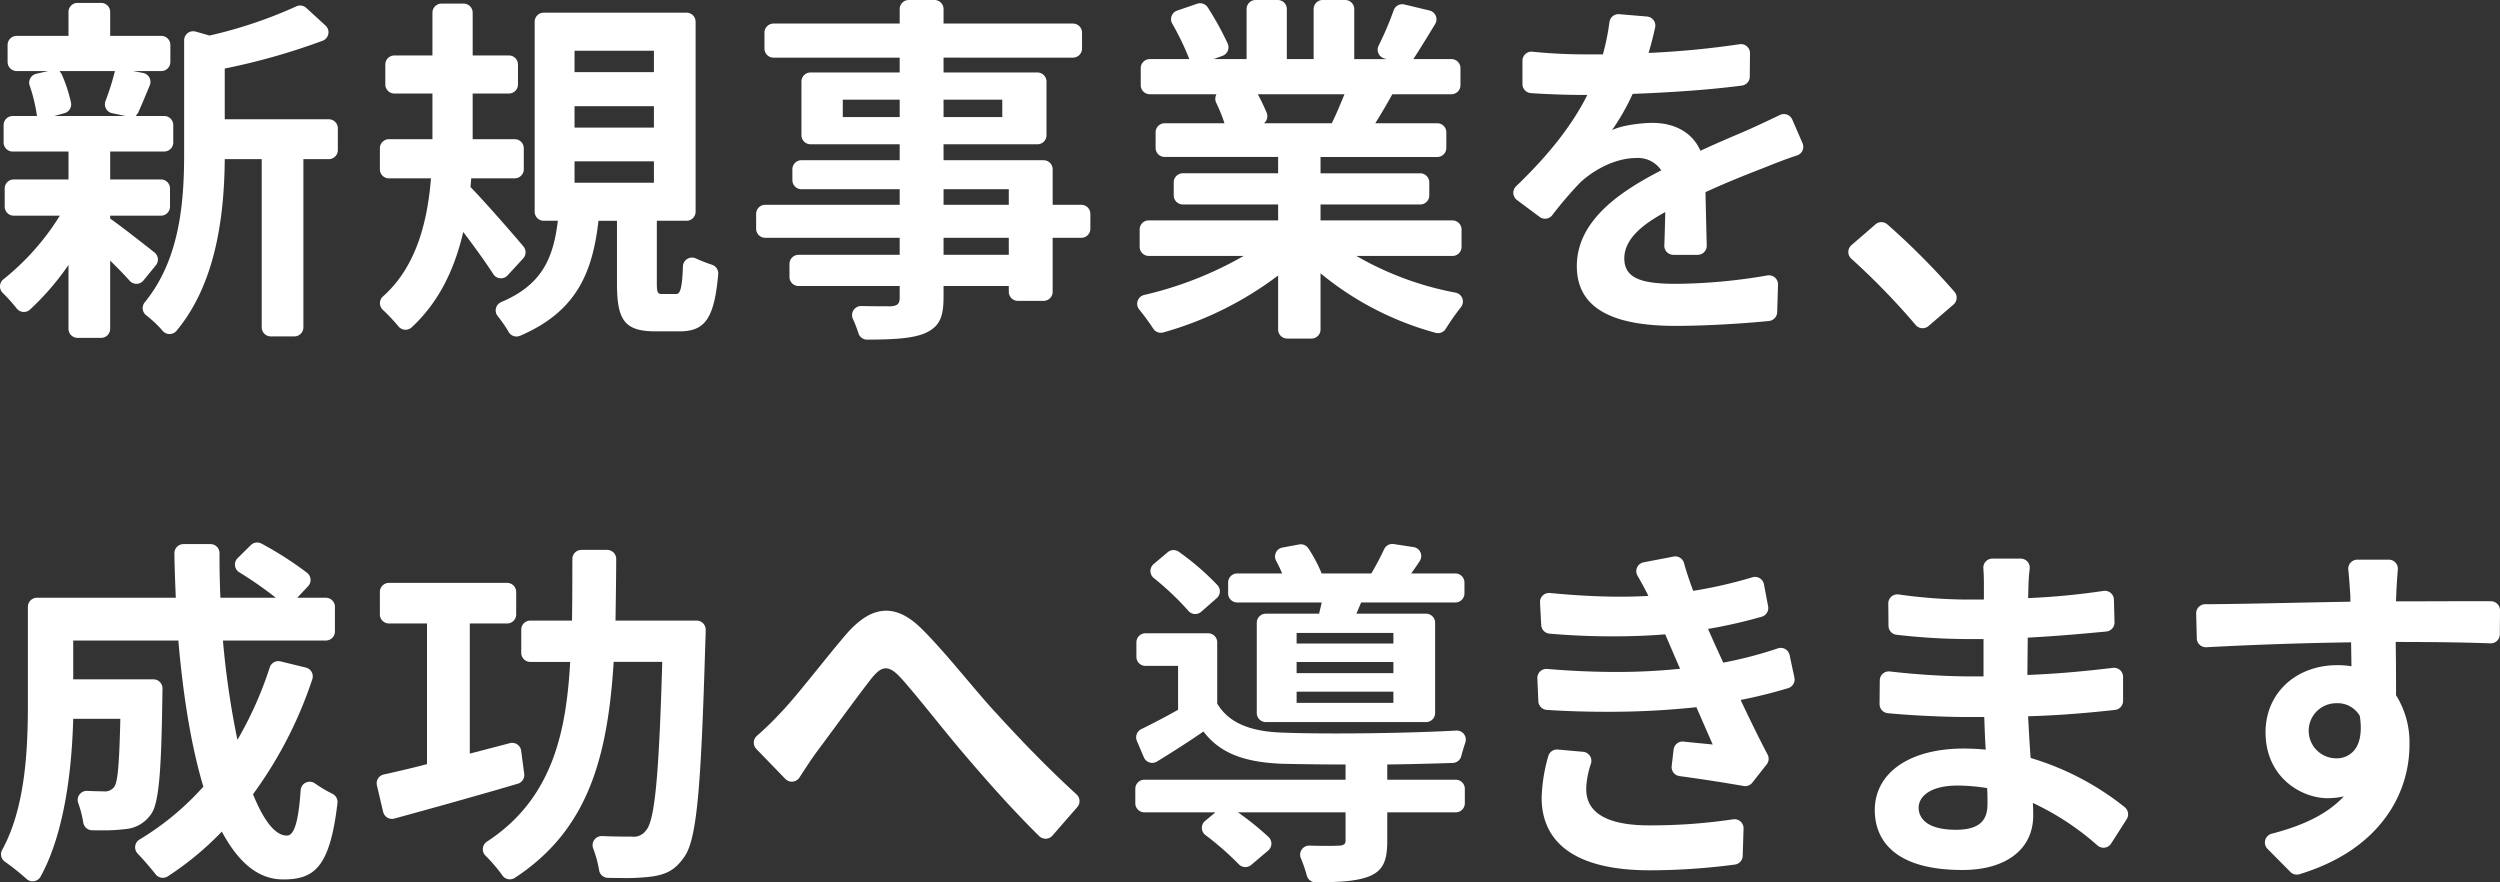
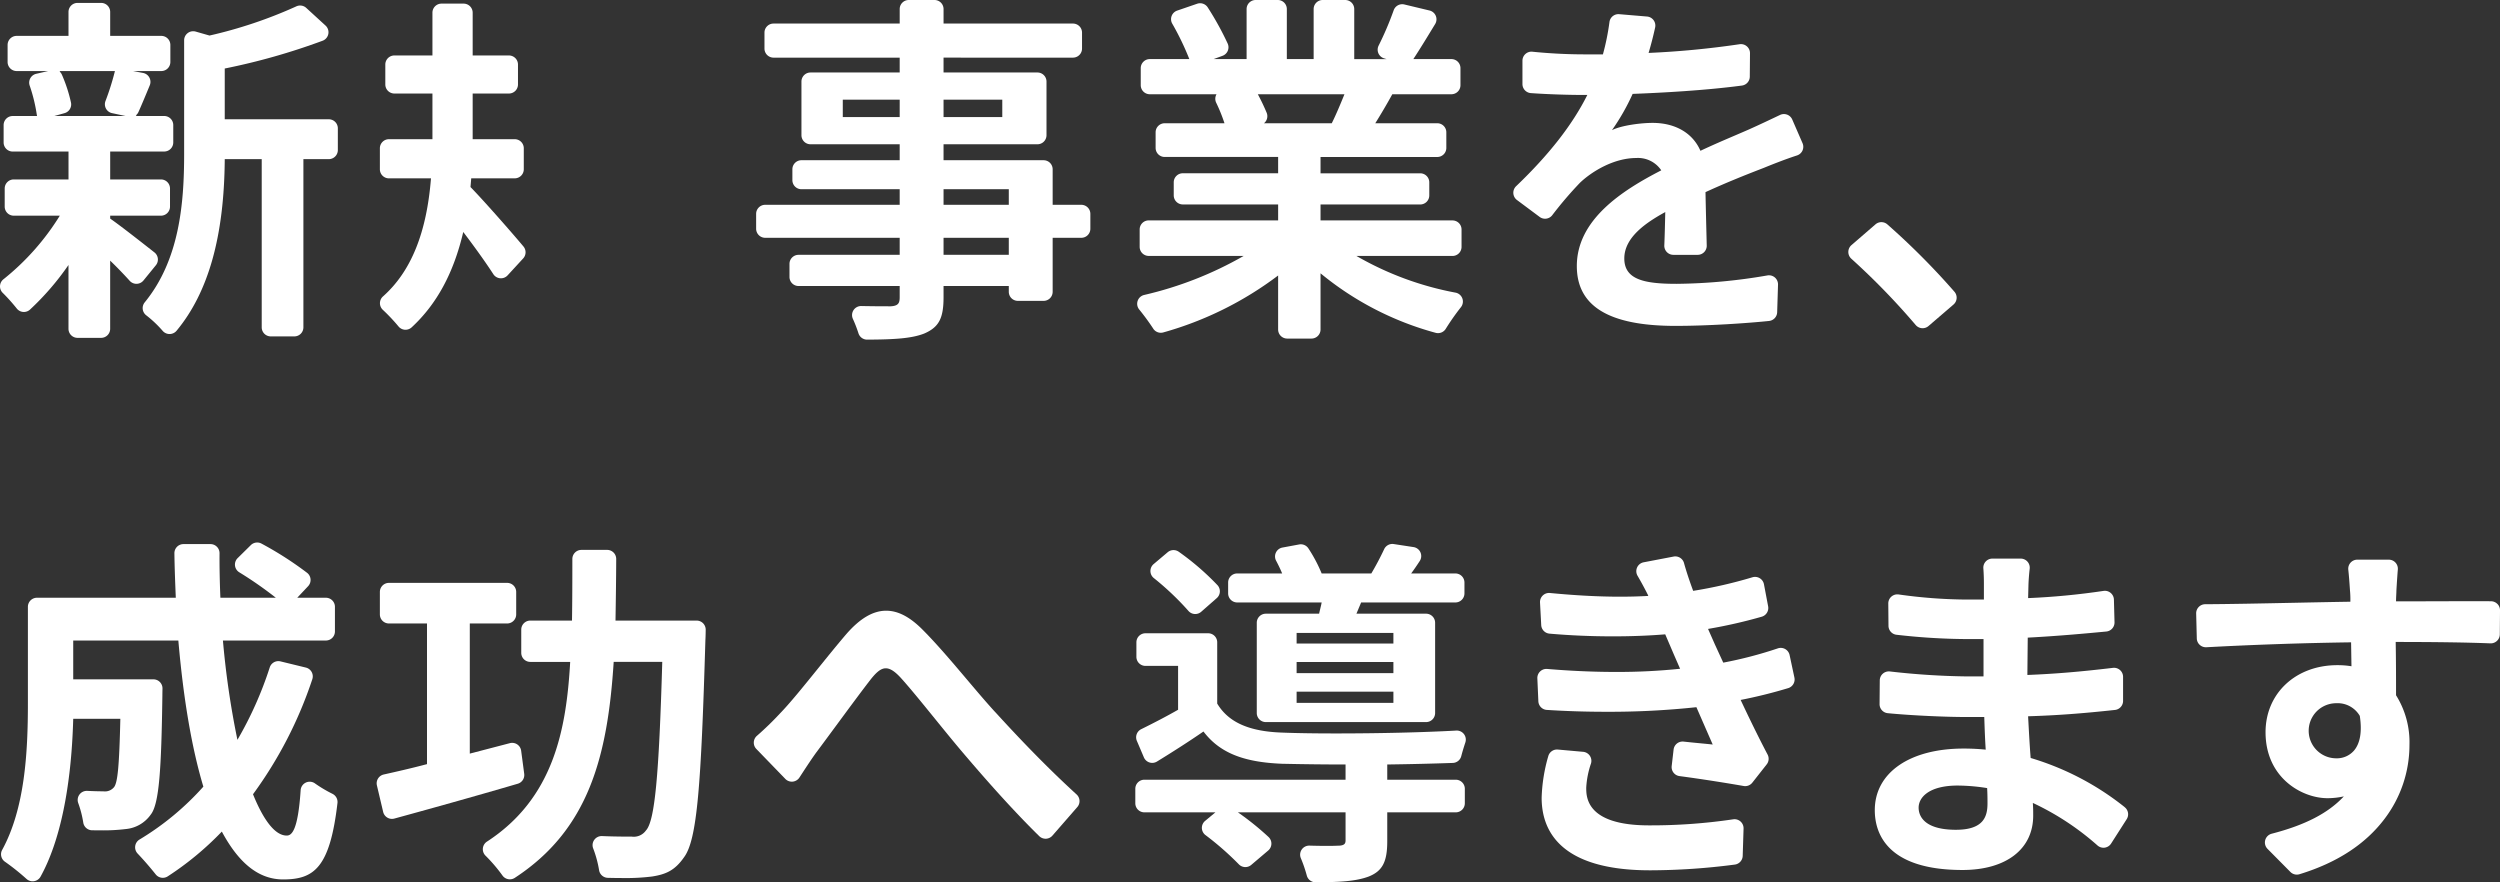
<svg xmlns="http://www.w3.org/2000/svg" data-name="グループ 188" width="551.742" height="194.719">
  <rect width="100%" height="100%" fill="#333333" stroke="none" />
  <defs>
    <clipPath id="a">
      <path data-name="長方形 290" fill="#fff" d="M0 0h551.742v194.719H0z" />
    </clipPath>
  </defs>
  <g data-name="グループ 188" clip-path="url(#a)" fill="#fff">
    <path data-name="パス 117" d="M3.709 68.1a2 2 0 0 0 1.4.746c.053 0 .106.006.158.006a2 2 0 0 0 1.347-.521 59.448 59.448 0 0 0 8.5-9.847v14.08a2 2 0 0 0 2 2h5.2a2 2 0 0 0 2-2V57.523a89.85 89.85 0 0 1 4.311 4.451 2 2 0 0 0 1.489.664h.049a2 2 0 0 0 1.5-.738l2.737-3.36a2 2 0 0 0-.315-2.833c-3.418-2.691-7.616-5.972-9.766-7.465V47.6h11.2a2 2 0 0 0 2-2v-4a2 2 0 0 0-2-2h-11.2v-6.16h11.919a2 2 0 0 0 2-2V27.6a2 2 0 0 0-2-2h-6.08a1.9 1.9 0 0 0-.183-.13 1.993 1.993 0 0 0 .584-.751c.729-1.623 1.55-3.606 2.342-5.521l.154-.373a2 2 0 0 0-1.477-2.725l-2.221-.419h6.241a2 2 0 0 0 2-2V9.92a2 2 0 0 0-2-2H24.317V2.641a2 2 0 0 0-2-2h-5.2a2 2 0 0 0-2 2V7.92H3.677a2 2 0 0 0-2 2v3.761a2 2 0 0 0 2 2h6.959l-2.642.607a2 2 0 0 0-1.445 2.6 35.9 35.9 0 0 1 1.564 6.373 1.95 1.95 0 0 0 .061.289l-.017.055H2.8a2 2 0 0 0-2 2v3.841a2 2 0 0 0 2 2h12.32V39.6H3.037a2 2 0 0 0-2 2v4a2 2 0 0 0 2 2H13.2A54.755 54.755 0 0 1 .778 61.622a2 2 0 0 0-.178 3.01A39.981 39.981 0 0 1 3.709 68.1M12 25.6l2.248-.631a2 2 0 0 0 1.414-2.357 33.037 33.037 0 0 0-2.009-6.146 2.007 2.007 0 0 0-.5-.681c.045-.034.089-.069.131-.106h12.08a56.557 56.557 0 0 1-2.087 6.629 2 2 0 0 0 1.456 2.663l2.95.627H12" />
    <path data-name="パス 118" d="M72.559 26.321H49.6v-11.2a143.638 143.638 0 0 0 21.624-6.139 2 2 0 0 0 .623-3.338l-4.26-3.9a2 2 0 0 0-2.234-.32 99.676 99.676 0 0 1-19.115 6.42l-3.05-.873a2.028 2.028 0 0 0-.55-.077 2 2 0 0 0-2 2V34c0 10.923-1.033 23.354-8.7 32.732a2 2 0 0 0 .331 2.852 25.528 25.528 0 0 1 3.636 3.441 2 2 0 0 0 1.515.694h.019A2 2 0 0 0 38.963 73c7.042-8.484 10.521-20.873 10.637-37.878h8.16v37.121a2 2 0 0 0 2 2h5.2a2 2 0 0 0 2-2V35.122h5.6a2 2 0 0 0 2-2v-4.8a2 2 0 0 0-2-2" />
    <path data-name="パス 119" d="M85.837 39.362h9.28C94.161 51.413 90.7 59.936 84.525 65.42a2 2 0 0 0-.032 2.961 40.2 40.2 0 0 1 3.462 3.672 2 2 0 0 0 1.408.721h.133a2 2 0 0 0 1.358-.531c5.55-5.133 9.274-12.017 11.384-21.046 1.544 2.032 4.46 5.944 6.636 9.308a2 2 0 0 0 1.51.908c.057.005.113.006.17.006a2 2 0 0 0 1.472-.646l3.437-3.738a2 2 0 0 0 .062-2.638c-2.727-3.257-8.836-10.2-11.688-13.12l.161-1.92h9.6a2 2 0 0 0 2-2v-4.636a2 2 0 0 0-2-2h-9.281v-10.08h8a2 2 0 0 0 2-2v-4.4a2 2 0 0 0-2-2h-8V2.8a2 2 0 0 0-2-2h-4.879a2 2 0 0 0-2 2v9.441h-8.4a2 2 0 0 0-2 2v4.4a2 2 0 0 0 2 2h8.4v10.08h-9.6a2 2 0 0 0-2 2v4.641a2 2 0 0 0 2 2" />
-     <path data-name="パス 120" d="M157.145 58.432a34.255 34.255 0 0 1-3.582-1.4 2 2 0 0 0-2.841 1.75c-.2 6.105-.919 6.105-1.683 6.105h-2.72c-1.045 0-1.36 0-1.36-2.4V48.722h6.56a2 2 0 0 0 2-2V4.8a2 2 0 0 0-2-2H120a2 2 0 0 0-2 2v41.922a2 2 0 0 0 2 2h3.12c-1.01 8.241-3.455 14.118-12.5 17.944a2 2 0 0 0-.777 3.1 27.983 27.983 0 0 1 2.415 3.5 2 2 0 0 0 2.521.84c12.549-5.384 15.994-14.039 17.305-25.379h4.081v13.92c0 8.227 1.84 10.48 8.56 10.48H150c5.657 0 7.646-2.947 8.51-12.613a2 2 0 0 0-1.364-2.077m-12.826-18.11H126.8V35.6h17.52Zm0-12.161H126.8V23.44h17.52Zm0-12.24H126.8V11.2h17.52Z" />
    <path data-name="パス 121" d="M238.639 45.2h-6.321v-7.838a2 2 0 0 0-2-2h-22.08v-3.521h20.721a2 2 0 0 0 2-2V18a2 2 0 0 0-2-2h-20.721v-3.28H236.8a2 2 0 0 0 2-2V7.2a2 2 0 0 0-2-2h-28.56V2a2 2 0 0 0-2-2h-5.68a2 2 0 0 0-2 2v3.2h-27.843a2 2 0 0 0-2 2v3.521a2 2 0 0 0 2 2h27.841V16h-19.681a2 2 0 0 0-2 2v11.84a2 2 0 0 0 2 2h19.681v3.521h-21.681a2 2 0 0 0-2 2v2.4a2 2 0 0 0 2 2h21.681V45.2h-29.681a2 2 0 0 0-2 2v3.281a2 2 0 0 0 2 2h29.681v3.759h-22.321a2 2 0 0 0-2 2v2.881a2 2 0 0 0 2 2h22.321V65.6c0 1.284-.3 1.91-2 2-2.419 0-4.6-.02-6.469-.06h-.042a2 2 0 0 0-1.823 2.822 29.578 29.578 0 0 1 1.236 3.194 2 2 0 0 0 1.908 1.4h.01c6.035-.031 9.823-.252 12.619-1.356 3.211-1.4 4.241-3.342 4.241-8v-2.48h14.4v1.28a2 2 0 0 0 2 2h5.68a2 2 0 0 0 2-2V52.482h6.321a2 2 0 0 0 2-2V47.2a2 2 0 0 0-2-2M208.238 22H221.2v3.84h-12.96Zm-9.68 3.84H186V22h12.561Zm24.08 30.4h-14.4v-3.76h14.4Zm0-11.04h-14.4v-3.44h14.4Z" />
    <path data-name="パス 122" d="M254.514 72.536a2 2 0 0 0 2.218.831A75.9 75.9 0 0 0 282.078 60.8v11.921a2 2 0 0 0 2 2h5.36a2 2 0 0 0 2-2v-12.4a67.829 67.829 0 0 0 25.4 13.129 2 2 0 0 0 2.232-.875 52.557 52.557 0 0 1 3.357-4.787 2 2 0 0 0-1.175-3.2 69.049 69.049 0 0 1-21.893-8.1h21.2a2 2 0 0 0 2-2v-3.84a2 2 0 0 0-2-2h-29.121v-3.52h22a2 2 0 0 0 2-2v-2.88a2 2 0 0 0-2-2h-22v-3.6H317.2a2 2 0 0 0 2-2V29.2a2 2 0 0 0-2-2h-13.68c1.3-2.083 2.566-4.236 3.76-6.4h13.04a2 2 0 0 0 2-2v-3.76a2 2 0 0 0-2-2h-8.4c1.427-2.171 3.025-4.788 4.816-7.737a2 2 0 0 0-1.243-2.984L309.935.986a2.034 2.034 0 0 0-.468-.055 2 2 0 0 0-1.883 1.33 69.535 69.535 0 0 1-3.323 7.8 2 2 0 0 0 1.2 2.819l.537.164h-7.121V2a2 2 0 0 0-2-2h-4.96a2 2 0 0 0-2 2v11.04H284V2a2 2 0 0 0-2-2h-4.88a2 2 0 0 0-2 2v11.04h-7.28l1.973-.725a2 2 0 0 0 1.132-2.7 66.1 66.1 0 0 0-4.4-7.977 2 2 0 0 0-2.334-.814L259.8 2.338a2 2 0 0 0-1.1 2.862 59.732 59.732 0 0 1 3.78 7.84h-8.721a2 2 0 0 0-2 2v3.76a2 2 0 0 0 2 2h14.723a2 2 0 0 0-.071 1.874 36.189 36.189 0 0 1 1.829 4.529h-13.2a2 2 0 0 0-2 2v3.437a2 2 0 0 0 2 2h25.04v3.6h-21.04a2 2 0 0 0-2 2v2.88a2 2 0 0 0 2 2h21.04v3.52h-28.56a2 2 0 0 0-2 2v3.84a2 2 0 0 0 2 2h20.96a80.465 80.465 0 0 1-21.98 8.62 2 2 0 0 0-1.079 3.206 52.167 52.167 0 0 1 3.1 4.229M278.959 27.2a2 2 0 0 0 .588-2.319 45.839 45.839 0 0 0-1.948-4.08h19.12c-.89 2.182-1.839 4.474-2.8 6.4Z" />
    <path data-name="パス 123" d="M395.543 26.376a2 2 0 0 0-2.69-1.01l-.346.164c-2.089.993-4.25 2.022-6.508 3.031-1.025.45-2.059.893-3.127 1.349-2.356 1.01-4.792 2.053-7.594 3.371-1.688-3.915-5.537-6.16-10.56-6.16-2.392 0-6.754.5-8.96 1.6a48.453 48.453 0 0 0 4.56-8c6.558-.247 16.065-.767 24.12-1.839a2 2 0 0 0 1.736-1.965l.044-5.163a2 2 0 0 0-2-2.018 1.859 1.859 0 0 0-.315.026 194.832 194.832 0 0 1-20.064 1.919 77.132 77.132 0 0 0 1.444-5.608 2 2 0 0 0-1.783-2.425l-6.144-.519c-.058 0-.115-.007-.171-.007a2 2 0 0 0-1.985 1.762A53.007 53.007 0 0 1 353.758 12h-3.84a116.51 116.51 0 0 1-11.7-.583A1.8 1.8 0 0 0 338 11.4a2 2 0 0 0-2 2v5.154a2 2 0 0 0 1.856 1.995c3.9.28 8.7.408 11.5.408h.96c-3.29 6.579-8.43 13.166-15.714 20.138a2 2 0 0 0 .188 3.048l5.007 3.732a2 2 0 0 0 2.764-.362 83.513 83.513 0 0 1 6.155-7.2c2.649-2.509 7.486-5.44 12.4-5.44a6.17 6.17 0 0 1 5.52 2.72C357.96 42.056 348 48.482 348 58.722c0 8.883 7.118 13.2 21.76 13.2 6.991 0 15.611-.563 20.662-1.086a2 2 0 0 0 1.793-1.928l.188-6.09a2 2 0 0 0-2.35-2.03A123.274 123.274 0 0 1 370 62.642c-7.113 0-11.521-.937-11.521-5.6 0-4.686 4.832-7.934 9.041-10.241l-.012.493c-.055 2.392-.112 4.842-.2 6.864a2 2 0 0 0 2 2.084h5.363a2 2 0 0 0 2-2.049l-.065-2.644c-.074-3-.157-6.363-.208-9.147 4.644-2.13 8.915-3.828 12.881-5.36.98-.4 4.407-1.8 7.319-2.739a2 2 0 0 0 1.217-2.7Z" />
    <path data-name="パス 124" d="M422.789 71.729a2 2 0 0 0 1.369.7c.053 0 .107.007.159.007a2 2 0 0 0 1.3-.483l5.513-4.741a2 2 0 0 0 .21-2.824 160.53 160.53 0 0 0-14.82-14.878 2 2 0 0 0-2.61.006l-5.3 4.583a2 2 0 0 0-.026 3 155.889 155.889 0 0 1 14.2 14.627" />
    <path data-name="パス 125" d="M73.372 175.192a28.452 28.452 0 0 1-3.866-2.3 2 2 0 0 0-3.153 1.5c-.591 8.876-1.953 10.015-3.075 10.015-3.114 0-5.764-4.96-7.439-9.12a91.806 91.806 0 0 0 13.083-25.368 2 2 0 0 0-1.422-2.589l-5.594-1.364a2.04 2.04 0 0 0-.475-.056 2 2 0 0 0-1.9 1.387 81.352 81.352 0 0 1-7.131 15.985 189.643 189.643 0 0 1-3.2-21.921h22.719a2 2 0 0 0 2-2v-5.44a2 2 0 0 0-2-2H65.6l2.4-2.553a2 2 0 0 0-.215-2.94 75.772 75.772 0 0 0-10.075-6.459 2 2 0 0 0-2.353.337l-2.909 2.868a2 2 0 0 0 .339 3.118 84.843 84.843 0 0 1 8.09 5.629H48.638c-.148-3.626-.209-6.84-.187-9.826a2 2 0 0 0-2-2.014h-5.96a2 2 0 0 0-2 2.025c.042 3.326.177 6.625.307 9.815H8.157a2 2 0 0 0-2 2v21.361c0 10.83-.675 23.136-5.682 32.294a2 2 0 0 0 .621 2.606 50.278 50.278 0 0 1 4.76 3.8 2 2 0 0 0 1.344.518 1.932 1.932 0 0 0 .329-.028 1.994 1.994 0 0 0 1.42-1c4.307-7.771 6.8-19.815 7.211-34.829h10.4c-.245 10.288-.576 13.944-1.361 15.041a2.6 2.6 0 0 1-2.4.96c-.7 0-2.01-.026-3.557-.1h-.1a2 2 0 0 0-1.878 2.684 23.167 23.167 0 0 1 1.113 4.317 2 2 0 0 0 1.951 1.695c.611.008 1.21.013 1.79.013a40.271 40.271 0 0 0 5.639-.284 7.568 7.568 0 0 0 5.52-3.2c1.892-2.386 2.333-10.353 2.56-26.241 0-.4.011-.98.024-1.554a2 2 0 0 0-2-2.046h-17.7v-8.56h23.2c1.122 12.951 2.98 23.8 5.52 32.241a61 61 0 0 1-14.091 11.674 2 2 0 0 0-.422 3.088 72.693 72.693 0 0 1 3.994 4.6 2 2 0 0 0 2.658.437 67.2 67.2 0 0 0 11.938-9.881c3.813 7.107 8.235 10.561 13.521 10.561 6.8 0 10.327-2.524 12-16.864a2 2 0 0 0-1.107-2.027" />
    <path data-name="パス 126" d="M153.746 136.961h-17.907c.073-4.541.14-9 .157-13.594a2 2 0 0 0-2-2.007h-5.678a2 2 0 0 0-2 2c0 4.473-.008 9.207-.079 13.6h-9.2a2 2 0 0 0-2 2v5.12a2 2 0 0 0 2 2h8.8c-.849 14.947-3.662 30.1-18.372 39.663a2 2 0 0 0-.314 3.1 34.625 34.625 0 0 1 3.74 4.381 2 2 0 0 0 2.723.515c16.269-10.625 20.491-26.737 21.823-47.66h10.72c-.73 25.3-1.663 35.028-3.567 37.165a2.538 2.538 0 0 0-.067.079 3.291 3.291 0 0 1-3.086 1.317c-1.317 0-3.768 0-6.574-.121h-.087a2 2 0 0 0-1.867 2.715 24.808 24.808 0 0 1 1.306 4.816 2 2 0 0 0 1.923 1.685c1.189.032 2.3.046 3.31.046a47.161 47.161 0 0 0 6.469-.34c2.983-.47 4.994-1.294 7.04-4.239 2.917-3.888 3.773-15.959 4.72-47.923.03-.423.053-1.2.067-2.293a2 2 0 0 0-2-2.025" />
    <path data-name="パス 127" d="m115.693 170.783-.677-5.1a2 2 0 0 0-1.983-1.736 2.075 2.075 0 0 0-.5.064l-8.85 2.309V137.6h8.24a2 2 0 0 0 2-2v-4.96a2 2 0 0 0-2-2H85.837a2 2 0 0 0-2 2v4.96a2 2 0 0 0 2 2h8.4v31.041c-3.517.929-6.8 1.676-9.541 2.285a2 2 0 0 0-1.514 2.411l1.379 5.847a2 2 0 0 0 2.475 1.47c7.023-1.922 17.449-4.816 27.237-7.688a2 2 0 0 0 1.419-2.183" />
    <path data-name="パス 128" d="M219.678 157.2c-1.878-2.037-3.987-4.529-6.221-7.168-3.413-4.033-6.943-8.2-10.179-11.394-2.67-2.593-5.189-3.855-7.7-3.855-2.888 0-5.756 1.677-8.778 5.137-1.964 2.286-4.154 5-6.272 7.618-3.212 3.975-6.244 7.729-8.449 9.982a66.876 66.876 0 0 1-5.032 4.875 2 2 0 0 0-.123 2.9l6.393 6.606a2 2 0 0 0 1.437.61c.063 0 .127 0 .19-.009a2 2 0 0 0 1.485-.9l.534-.818c.949-1.455 2.025-3.1 3.117-4.625 1.229-1.64 2.769-3.729 4.38-5.914 2.848-3.863 5.793-7.858 7.78-10.406 1.361-1.689 2.275-2.347 3.262-2.347 1.2 0 2.4 1.133 3.3 2.106 2.024 2.239 4.636 5.457 7.409 8.872 2.389 2.943 4.858 5.986 7.152 8.648 3.374 3.965 9.939 11.5 15.994 17.416a2.005 2.005 0 0 0 1.4.569h.08a2 2 0 0 0 1.428-.683l5.49-6.3a2 2 0 0 0-.159-2.791c-7.317-6.682-13.723-13.543-17.911-18.13" />
    <path data-name="パス 129" d="M321.5 161.234h-.111c-7.132.4-17.044.635-26.514.635-4.839 0-8.983-.066-12-.191-7.248-.255-11.773-2.288-14.24-6.4v-13.517a2 2 0 0 0-2-2H252.8a2 2 0 0 0-2 2v3.2a2 2 0 0 0 2 2h7.2v9.679c-2.313 1.322-4.976 2.725-8.143 4.289a2 2 0 0 0-.955 2.576l1.551 3.645a2 2 0 0 0 2.887.921c3.949-2.427 7.209-4.533 10.26-6.63 3.542 4.649 8.723 6.778 17.36 7.12 4.876.107 9.586.16 14 .16v3.36h-44.4a2 2 0 0 0-2 2v3.2a2 2 0 0 0 2 2h15.68l-2.269 1.884a2 2 0 0 0 .067 3.13 65.337 65.337 0 0 1 7.356 6.443 2 2 0 0 0 2.747.149l3.748-3.181a2 2 0 0 0 .084-2.974 61.472 61.472 0 0 0-6.773-5.451h23.761v6.16c0 .624-.125 1.186-1.632 1.2h-.1a46.48 46.48 0 0 1-2.37.044c-.7 0-2.131-.008-3.861-.061h-.062a2 2 0 0 0-1.849 2.762 30.006 30.006 0 0 1 1.317 3.832 2 2 0 0 0 1.936 1.5h.009c5.464-.023 8.947-.232 11.734-1.277 3.012-1.205 4.08-3.235 4.08-7.76v-6.4h15.12a2 2 0 0 0 2-2v-3.2a2 2 0 0 0-2-2h-15.12v-3.36c4.786-.064 9.924-.186 14.467-.344a2 2 0 0 0 1.866-1.5c.242-.93.564-2 .9-3.009a2 2 0 0 0-1.895-2.639" />
    <path data-name="パス 130" d="M321.2 132.961a2 2 0 0 0 2-2v-2.4a2 2 0 0 0-2-2h-9.761c.6-.812 1.236-1.739 1.9-2.755a2 2 0 0 0-1.374-3.066l-4.372-.669a1.944 1.944 0 0 0-.3-.024 2 2 0 0 0-1.812 1.155 64.432 64.432 0 0 1-2.835 5.358h-10.96a32.482 32.482 0 0 0-2.923-5.524 2 2 0 0 0-1.678-.912 2.056 2.056 0 0 0-.365.033l-3.688.685a2 2 0 0 0-1.4 2.907c.519.975.981 1.947 1.334 2.811h-9.92a2 2 0 0 0-2 2v2.4a2 2 0 0 0 2 2h18.64c-.088.488-.2.949-.319 1.429-.086.355-.171.7-.241 1.052h-11.76a2 2 0 0 0-2 2v19.921a2 2 0 0 0 2 2h35.361a2 2 0 0 0 2-2v-19.921a2 2 0 0 0-2-2h-15.369l1.04-2.48Zm-13.68 15.6h-21.362V146.1h21.361Zm-21.361 4.081h21.361v2.484h-21.362Zm21.361-10.621h-21.362v-2.335h21.361Z" />
    <path data-name="パス 131" d="M260.159 121.778a2 2 0 0 0-2.458.1l-3.095 2.612a2 2 0 0 0 .033 3.084 61.4 61.4 0 0 1 7.626 7.235 2 2 0 0 0 1.376.7c.049 0 .1.005.145.005a2 2 0 0 0 1.318-.5l3.434-3.014a2 2 0 0 0 .164-2.847 57.9 57.9 0 0 0-8.543-7.376" />
    <path data-name="パス 132" d="M394.96 144.569a2 2 0 0 0-2.608-1.472 90.43 90.43 0 0 1-12.034 3.145l-1.84-4-1.519-3.44a110.268 110.268 0 0 0 11.839-2.692 2 2 0 0 0 1.422-2.3l-.92-4.864a2 2 0 0 0-2.551-1.54 100.473 100.473 0 0 1-13.071 2.993c-.836-2.251-1.517-4.316-2.023-6.138a2 2 0 0 0-1.925-1.465 1.953 1.953 0 0 0-.378.037l-6.6 1.263a2 2 0 0 0-1.349 2.976 74.171 74.171 0 0 1 2.334 4.321.584.584 0 0 1 .021.126c-1.981.112-4.06.169-6.178.169-4.731 0-9.8-.267-15.511-.815q-.1-.009-.192-.009a2 2 0 0 0-2 2.106l.265 4.986a2 2 0 0 0 1.822 1.885c4.547.4 9.259.6 14 .6 4.074 0 7.959-.149 11.547-.445l1.92 4.479 1.36 3.12a133.6 133.6 0 0 1-14.109.7c-4.866 0-9.989-.221-15.227-.66a1.865 1.865 0 0 0-.167-.007 2 2 0 0 0-2 2.088l.222 5.053a2 2 0 0 0 1.871 1.908c4.287.274 8.723.412 13.184.412a180.886 180.886 0 0 0 19.824-1.014l3.6 8.24c-.731-.082-1.572-.162-2.485-.25l-.224-.022c-1.157-.11-2.416-.231-3.716-.375a2.352 2.352 0 0 0-.221-.011 2 2 0 0 0-1.985 1.769l-.422 3.643a2 2 0 0 0 1.725 2.213c5.1.674 10.814 1.6 14.153 2.183a1.924 1.924 0 0 0 .345.031 2 2 0 0 0 1.572-.764l3.172-4.032a2 2 0 0 0 .2-2.169c-2.224-4.22-4.349-8.659-5.951-12.057a107.389 107.389 0 0 0 10.52-2.613 2 2 0 0 0 1.348-2.324Z" />
    <path data-name="パス 133" d="M382.8 180.8a1.989 1.989 0 0 0-.316.025 123.942 123.942 0 0 1-18.568 1.332c-13.84 0-13.84-6.261-13.84-8.319a19.689 19.689 0 0 1 1.043-5.315 2 2 0 0 0-1.728-2.6l-5.586-.5a2.143 2.143 0 0 0-.179-.008 2 2 0 0 0-1.93 1.481 36.571 36.571 0 0 0-1.46 9.179c0 7.3 4.149 16 23.92 16a145.5 145.5 0 0 0 18.732-1.268 2 2 0 0 0 1.721-1.918l.19-6.029a2 2 0 0 0-2-2.063" />
    <path data-name="パス 134" d="M468.919 178.137a61.216 61.216 0 0 0-20.761-10.856c-.209-2.647-.355-5.385-.5-8.033l-.063-1.167c6.257-.195 11.813-.6 19.177-1.4a2 2 0 0 0 1.784-1.989v-5.312a2 2 0 0 0-2-2 2.075 2.075 0 0 0-.236.014c-7.324.871-12.795 1.326-18.885 1.569l.08-8.24c6.735-.356 12.6-.9 17.359-1.35a2 2 0 0 0 1.793-2.042l-.132-4.995a2 2 0 0 0-2-1.947 1.925 1.925 0 0 0-.283.02A157.233 157.233 0 0 1 447.6 132l.08-3.119c.043-1.053.132-2.189.267-3.376a2 2 0 0 0-1.988-2.225h-6.246a2 2 0 0 0-1.994 2.156c.109 1.4.121 2.762.121 3.285v3.6h-3.92a110.766 110.766 0 0 1-14.881-1.124 2.135 2.135 0 0 0-.3-.022 2 2 0 0 0-2 2.017l.043 4.928a2 2 0 0 0 1.748 1.967 141.206 141.206 0 0 0 15.468.955h3.76v8.24H434a165.214 165.214 0 0 1-16.88-1.09 2.269 2.269 0 0 0-.26-.016 2 2 0 0 0-2 1.983l-.045 5.234a2 2 0 0 0 1.806 2.006c5.415.528 13.008.843 17.219.843h4.08l.015.437c.076 2.215.155 4.505.306 6.765a48.687 48.687 0 0 0-4.881-.24c-11.907 0-19.6 5.339-19.6 13.6 0 4.929 2.515 13.2 19.36 13.2 9.623 0 15.6-4.6 15.6-12 0-.825 0-1.761-.081-2.8a59.377 59.377 0 0 1 14.274 9.389 2 2 0 0 0 1.32.5 2.024 2.024 0 0 0 .279-.02 2 2 0 0 0 1.4-.9l3.444-5.384a2 2 0 0 0-.441-2.644m-37.241 4.985c-7.437 0-8.24-3.413-8.24-4.881 0-2.251 2.262-4.88 8.64-4.88a42.028 42.028 0 0 1 6.48.561c.08 1.359.08 2.469.08 3.359 0 2.889-.827 5.841-6.96 5.841" />
    <path data-name="パス 135" d="M551.167 133.293a2 2 0 0 0-1.411-.6c-1.15-.008-2.516-.011-4.021-.011-2.475 0-5.327.008-8.222.017-2.982.009-6.009.018-8.715.018 0-.528.025-1.008.051-1.526.016-.319.029-.611.028-.811l.03-.537c.09-1.483.186-2.95.287-4.159a2 2 0 0 0-1.993-2.167h-6.952a2 2 0 0 0-1.988 2.22c.13 1.174.255 2.717.373 4.589 0 .043.006.086.012.129a21.445 21.445 0 0 1 .072 2.342c-3.82.058-8.124.146-12.492.236-6.864.141-13.963.287-19.549.318a2 2 0 0 0-1.989 2.05l.138 5.494a2 2 0 0 0 2 1.95h.109a807.498 807.498 0 0 1 31.944-1.085l.081 5.28a19.113 19.113 0 0 0-3.121-.24c-9.179 0-15.84 6.225-15.84 14.8 0 10.042 8 14.56 13.68 14.56a17.048 17.048 0 0 0 3.6-.4c-3.453 3.7-8.512 6.321-15.922 8.238a2 2 0 0 0-.92 3.344l5.043 5.091a2 2 0 0 0 1.421.593 2.026 2.026 0 0 0 .584-.087c8.268-2.524 14.6-6.651 18.814-12.269a26.924 26.924 0 0 0 5.461-16.27 19.5 19.5 0 0 0-2.961-10.96c0-3.458 0-7.761-.079-11.761 8.69 0 15.721.1 20.9.309h.08a2 2 0 0 0 2-1.983l.045-5.295a2 2 0 0 0-.575-1.421m-31.676 32.393a5.018 5.018 0 0 1-3.893 1.676 6.08 6.08 0 1 1 0-12.16 5.665 5.665 0 0 1 5.2 2.8c.526 3.48.087 6.065-1.307 7.685" />
  </g>
</svg>